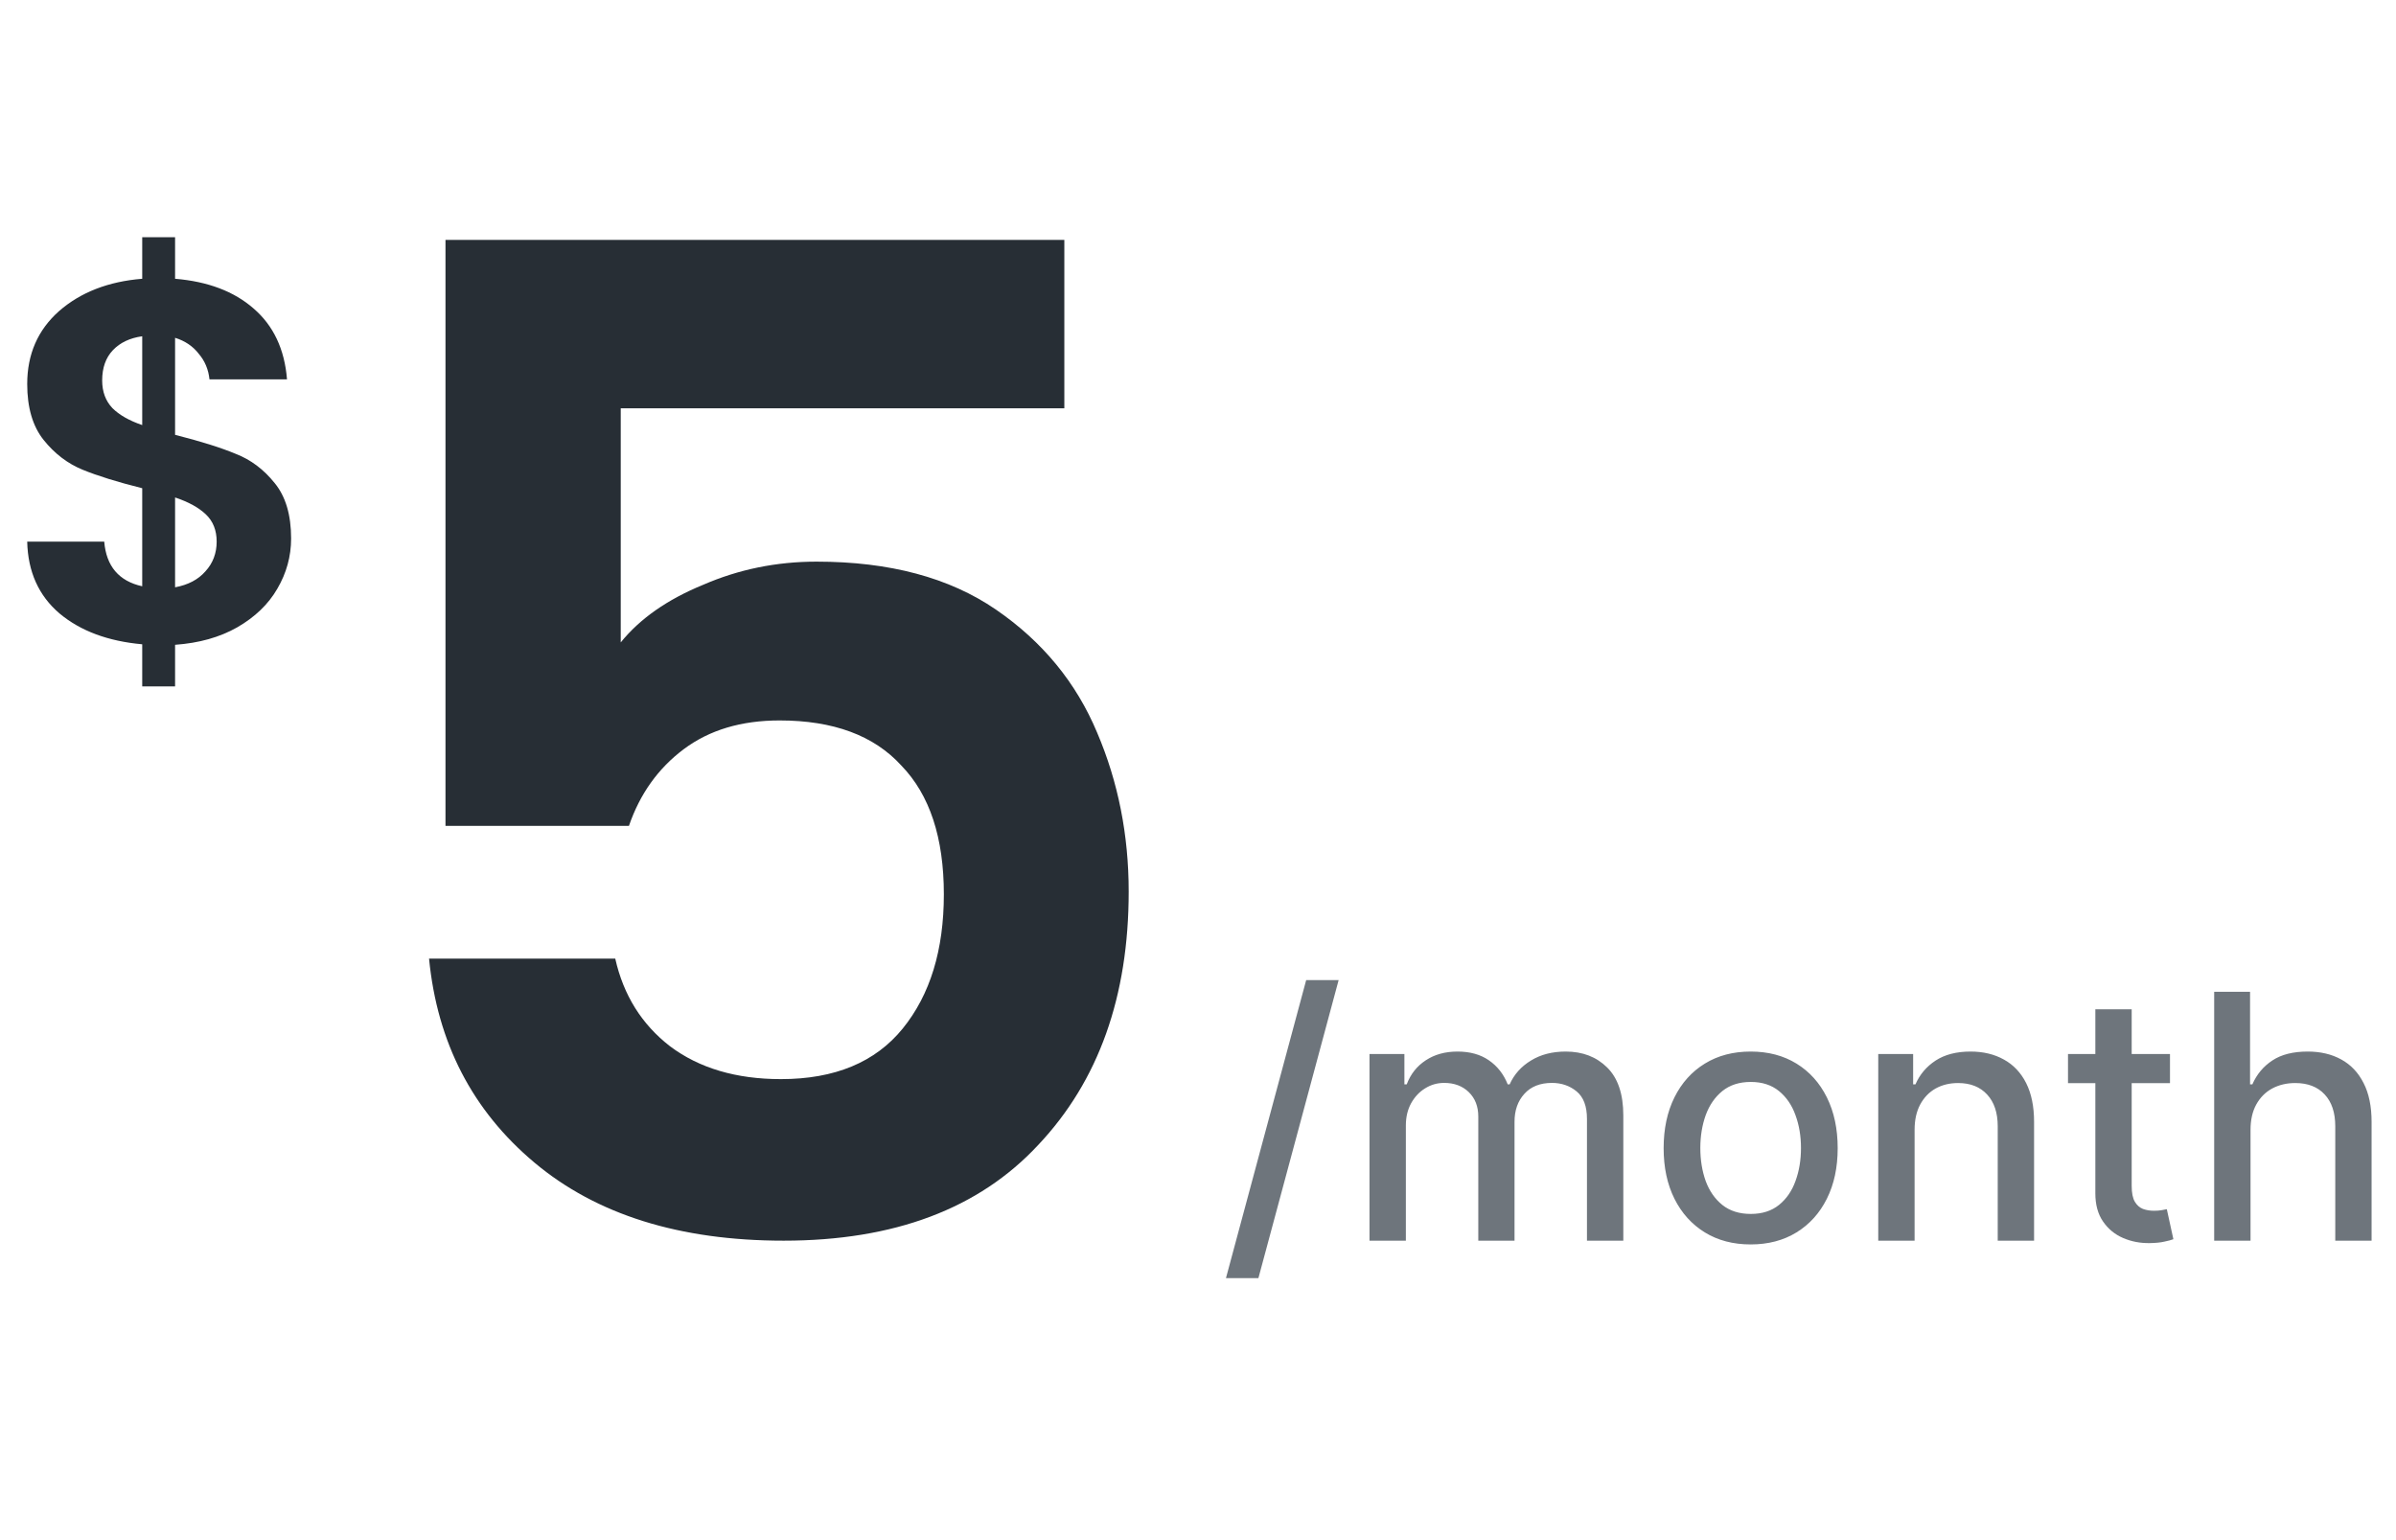
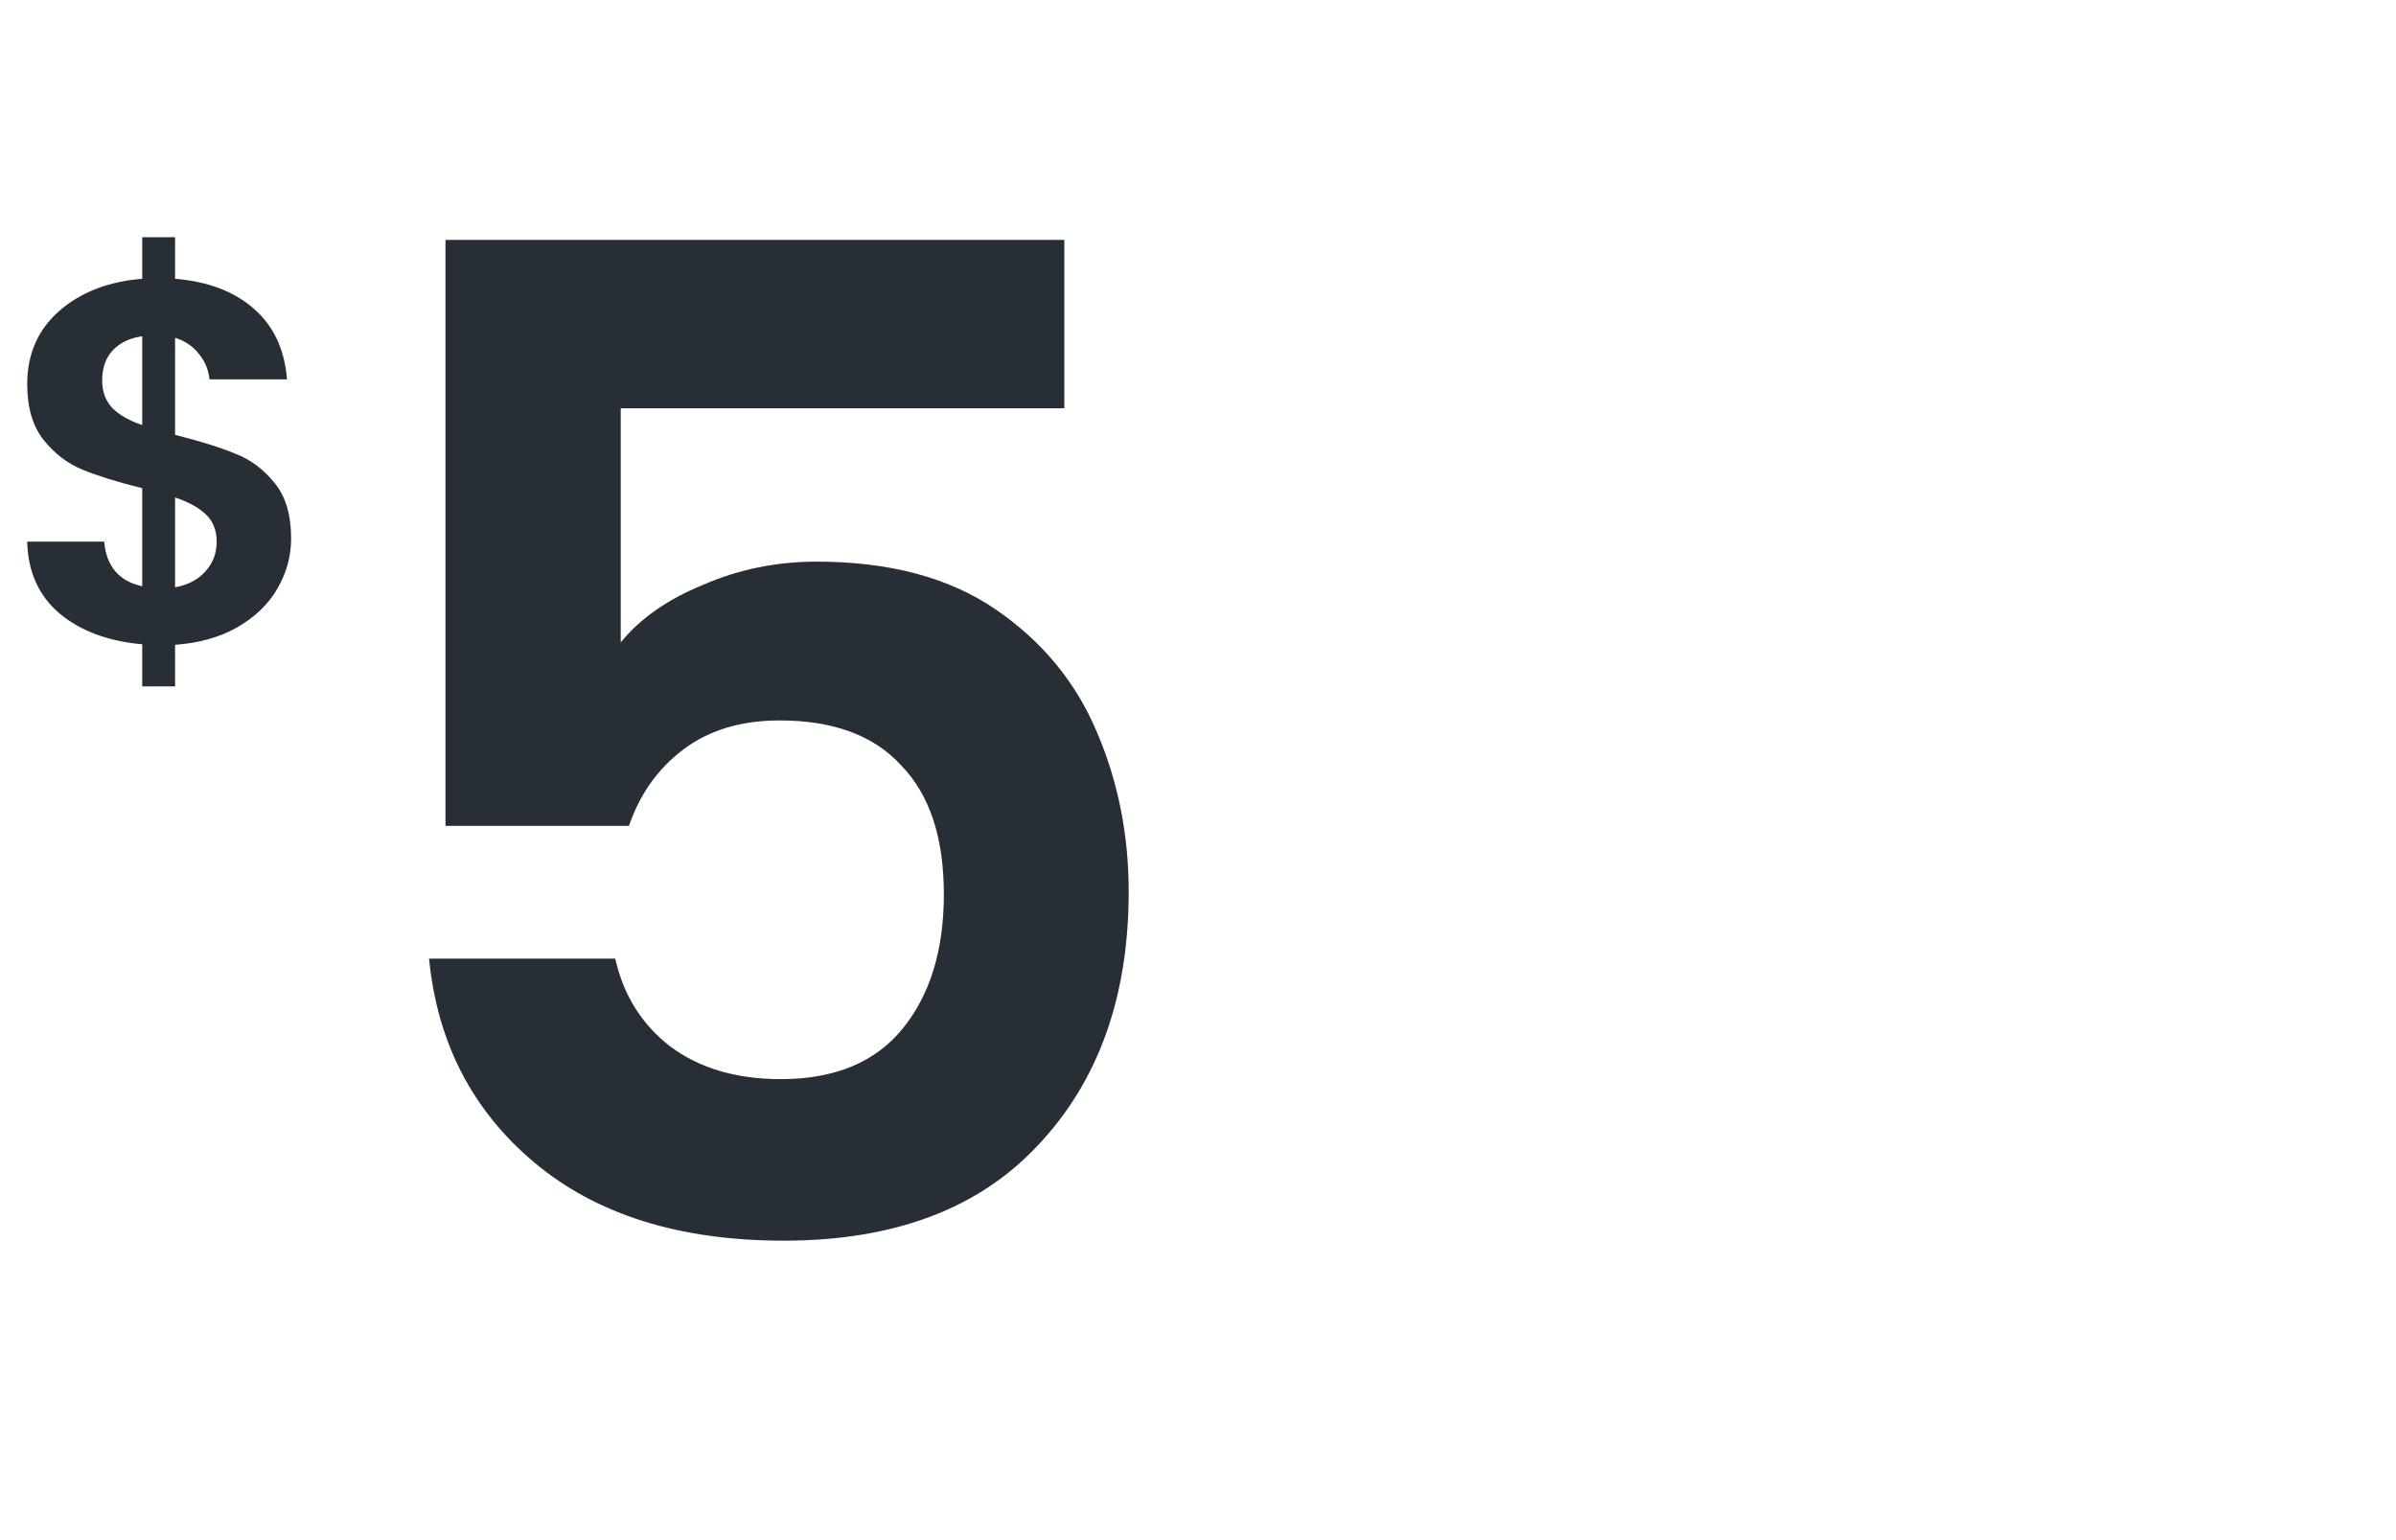
<svg xmlns="http://www.w3.org/2000/svg" width="112" height="72" viewBox="0 0 112 72" fill="none">
  <path d="M49.752 19.088H29.016V30.032C29.912 28.923 31.192 28.027 32.856 27.344C34.52 26.619 36.291 26.256 38.168 26.256C41.581 26.256 44.376 27.003 46.552 28.496C48.728 29.989 50.307 31.909 51.288 34.256C52.269 36.56 52.76 39.035 52.76 41.68C52.76 46.587 51.352 50.533 48.536 53.52C45.763 56.507 41.795 58 36.632 58C31.768 58 27.885 56.784 24.984 54.352C22.083 51.92 20.44 48.741 20.056 44.816H28.76C29.144 46.523 29.997 47.888 31.32 48.912C32.685 49.936 34.413 50.448 36.504 50.448C39.021 50.448 40.92 49.659 42.2 48.08C43.48 46.501 44.12 44.411 44.12 41.808C44.12 39.163 43.459 37.157 42.136 35.792C40.856 34.384 38.957 33.68 36.44 33.68C34.648 33.68 33.155 34.128 31.96 35.024C30.765 35.92 29.912 37.115 29.4 38.608H20.824V11.216H49.752V19.088Z" fill="#272E35" />
-   <path d="M62.574 45.818L58.824 59.75H57.307L61.057 45.818H62.574ZM64.017 58V49.273H65.648V50.693H65.756C65.938 50.212 66.235 49.837 66.648 49.568C67.061 49.295 67.555 49.159 68.131 49.159C68.714 49.159 69.203 49.295 69.597 49.568C69.994 49.841 70.288 50.216 70.477 50.693H70.568C70.776 50.227 71.108 49.856 71.562 49.58C72.017 49.299 72.559 49.159 73.188 49.159C73.979 49.159 74.625 49.407 75.125 49.903C75.629 50.4 75.881 51.148 75.881 52.148V58H74.182V52.307C74.182 51.716 74.021 51.288 73.699 51.023C73.377 50.758 72.992 50.625 72.546 50.625C71.992 50.625 71.562 50.795 71.256 51.136C70.949 51.474 70.796 51.907 70.796 52.438V58H69.102V52.199C69.102 51.725 68.954 51.345 68.659 51.057C68.364 50.769 67.979 50.625 67.506 50.625C67.184 50.625 66.886 50.71 66.614 50.881C66.345 51.047 66.127 51.28 65.96 51.58C65.797 51.879 65.716 52.225 65.716 52.619V58H64.017ZM81.834 58.176C81.016 58.176 80.302 57.989 79.692 57.614C79.082 57.239 78.608 56.714 78.271 56.04C77.934 55.365 77.766 54.578 77.766 53.676C77.766 52.771 77.934 51.979 78.271 51.301C78.608 50.623 79.082 50.097 79.692 49.722C80.302 49.347 81.016 49.159 81.834 49.159C82.652 49.159 83.366 49.347 83.976 49.722C84.586 50.097 85.059 50.623 85.396 51.301C85.733 51.979 85.902 52.771 85.902 53.676C85.902 54.578 85.733 55.365 85.396 56.04C85.059 56.714 84.586 57.239 83.976 57.614C83.366 57.989 82.652 58.176 81.834 58.176ZM81.84 56.75C82.37 56.75 82.809 56.61 83.158 56.33C83.506 56.049 83.764 55.676 83.93 55.21C84.101 54.744 84.186 54.231 84.186 53.67C84.186 53.114 84.101 52.602 83.93 52.136C83.764 51.667 83.506 51.29 83.158 51.006C82.809 50.722 82.37 50.58 81.84 50.58C81.305 50.58 80.862 50.722 80.51 51.006C80.162 51.29 79.902 51.667 79.731 52.136C79.565 52.602 79.481 53.114 79.481 53.67C79.481 54.231 79.565 54.744 79.731 55.21C79.902 55.676 80.162 56.049 80.51 56.33C80.862 56.61 81.305 56.75 81.84 56.75ZM89.497 52.818V58H87.798V49.273H89.429V50.693H89.537C89.738 50.231 90.052 49.86 90.48 49.58C90.912 49.299 91.456 49.159 92.111 49.159C92.706 49.159 93.226 49.284 93.673 49.534C94.12 49.78 94.467 50.148 94.713 50.636C94.959 51.125 95.082 51.729 95.082 52.449V58H93.383V52.653C93.383 52.021 93.219 51.526 92.889 51.17C92.56 50.811 92.107 50.631 91.531 50.631C91.137 50.631 90.787 50.716 90.48 50.886C90.177 51.057 89.937 51.307 89.758 51.636C89.584 51.962 89.497 52.356 89.497 52.818ZM101.435 49.273V50.636H96.668V49.273H101.435ZM97.946 47.182H99.645V55.438C99.645 55.767 99.694 56.015 99.793 56.182C99.891 56.345 100.018 56.456 100.173 56.517C100.332 56.574 100.505 56.602 100.69 56.602C100.827 56.602 100.946 56.593 101.048 56.574C101.151 56.555 101.23 56.54 101.287 56.528L101.594 57.932C101.495 57.97 101.355 58.008 101.173 58.045C100.991 58.087 100.764 58.11 100.491 58.114C100.045 58.121 99.628 58.042 99.242 57.875C98.855 57.708 98.543 57.451 98.304 57.102C98.065 56.754 97.946 56.316 97.946 55.79V47.182ZM105.2 52.818V58H103.501V46.364H105.178V50.693H105.286C105.49 50.224 105.803 49.85 106.223 49.574C106.643 49.297 107.193 49.159 107.871 49.159C108.469 49.159 108.992 49.282 109.439 49.528C109.89 49.775 110.238 50.142 110.484 50.631C110.734 51.115 110.859 51.722 110.859 52.449V58H109.161V52.653C109.161 52.013 108.996 51.517 108.666 51.165C108.337 50.809 107.878 50.631 107.291 50.631C106.89 50.631 106.53 50.716 106.212 50.886C105.897 51.057 105.649 51.307 105.467 51.636C105.289 51.962 105.2 52.356 105.2 52.818Z" fill="#6E757C" />
-   <path d="M13.608 25.176C13.608 26.008 13.392 26.792 12.96 27.528C12.544 28.248 11.92 28.848 11.088 29.328C10.272 29.792 9.304 30.064 8.184 30.144V32.088H6.648V30.12C5.048 29.976 3.76 29.496 2.784 28.68C1.808 27.848 1.304 26.728 1.272 25.32H4.872C4.968 26.472 5.56 27.168 6.648 27.408V22.824C5.496 22.536 4.568 22.248 3.864 21.96C3.16 21.672 2.552 21.208 2.04 20.568C1.528 19.928 1.272 19.056 1.272 17.952C1.272 16.56 1.768 15.424 2.76 14.544C3.768 13.664 5.064 13.16 6.648 13.032V11.088H8.184V13.032C9.72 13.16 10.944 13.624 11.856 14.424C12.784 15.224 13.304 16.328 13.416 17.736H9.792C9.744 17.272 9.576 16.872 9.288 16.536C9.016 16.184 8.648 15.936 8.184 15.792V20.328C9.384 20.632 10.328 20.928 11.016 21.216C11.72 21.488 12.328 21.944 12.84 22.584C13.352 23.208 13.608 24.072 13.608 25.176ZM4.776 17.784C4.776 18.312 4.936 18.744 5.256 19.08C5.576 19.4 6.04 19.664 6.648 19.872V15.72C6.072 15.8 5.616 16.016 5.28 16.368C4.944 16.72 4.776 17.192 4.776 17.784ZM8.184 27.456C8.792 27.344 9.264 27.096 9.6 26.712C9.952 26.328 10.128 25.864 10.128 25.32C10.128 24.792 9.96 24.368 9.624 24.048C9.288 23.728 8.808 23.464 8.184 23.256V27.456Z" fill="#272E35" />
+   <path d="M13.608 25.176C13.608 26.008 13.392 26.792 12.96 27.528C12.544 28.248 11.92 28.848 11.088 29.328C10.272 29.792 9.304 30.064 8.184 30.144V32.088H6.648V30.12C5.048 29.976 3.76 29.496 2.784 28.68C1.808 27.848 1.304 26.728 1.272 25.32H4.872C4.968 26.472 5.56 27.168 6.648 27.408V22.824C5.496 22.536 4.568 22.248 3.864 21.96C3.16 21.672 2.552 21.208 2.04 20.568C1.528 19.928 1.272 19.056 1.272 17.952C1.272 16.56 1.768 15.424 2.76 14.544C3.768 13.664 5.064 13.16 6.648 13.032V11.088H8.184V13.032C9.72 13.16 10.944 13.624 11.856 14.424C12.784 15.224 13.304 16.328 13.416 17.736H9.792C9.744 17.272 9.576 16.872 9.288 16.536C9.016 16.184 8.648 15.936 8.184 15.792V20.328C9.384 20.632 10.328 20.928 11.016 21.216C11.72 21.488 12.328 21.944 12.84 22.584C13.352 23.208 13.608 24.072 13.608 25.176ZM4.776 17.784C4.776 18.312 4.936 18.744 5.256 19.08C5.576 19.4 6.04 19.664 6.648 19.872V15.72C6.072 15.8 5.616 16.016 5.28 16.368C4.944 16.72 4.776 17.192 4.776 17.784M8.184 27.456C8.792 27.344 9.264 27.096 9.6 26.712C9.952 26.328 10.128 25.864 10.128 25.32C10.128 24.792 9.96 24.368 9.624 24.048C9.288 23.728 8.808 23.464 8.184 23.256V27.456Z" fill="#272E35" />
</svg>